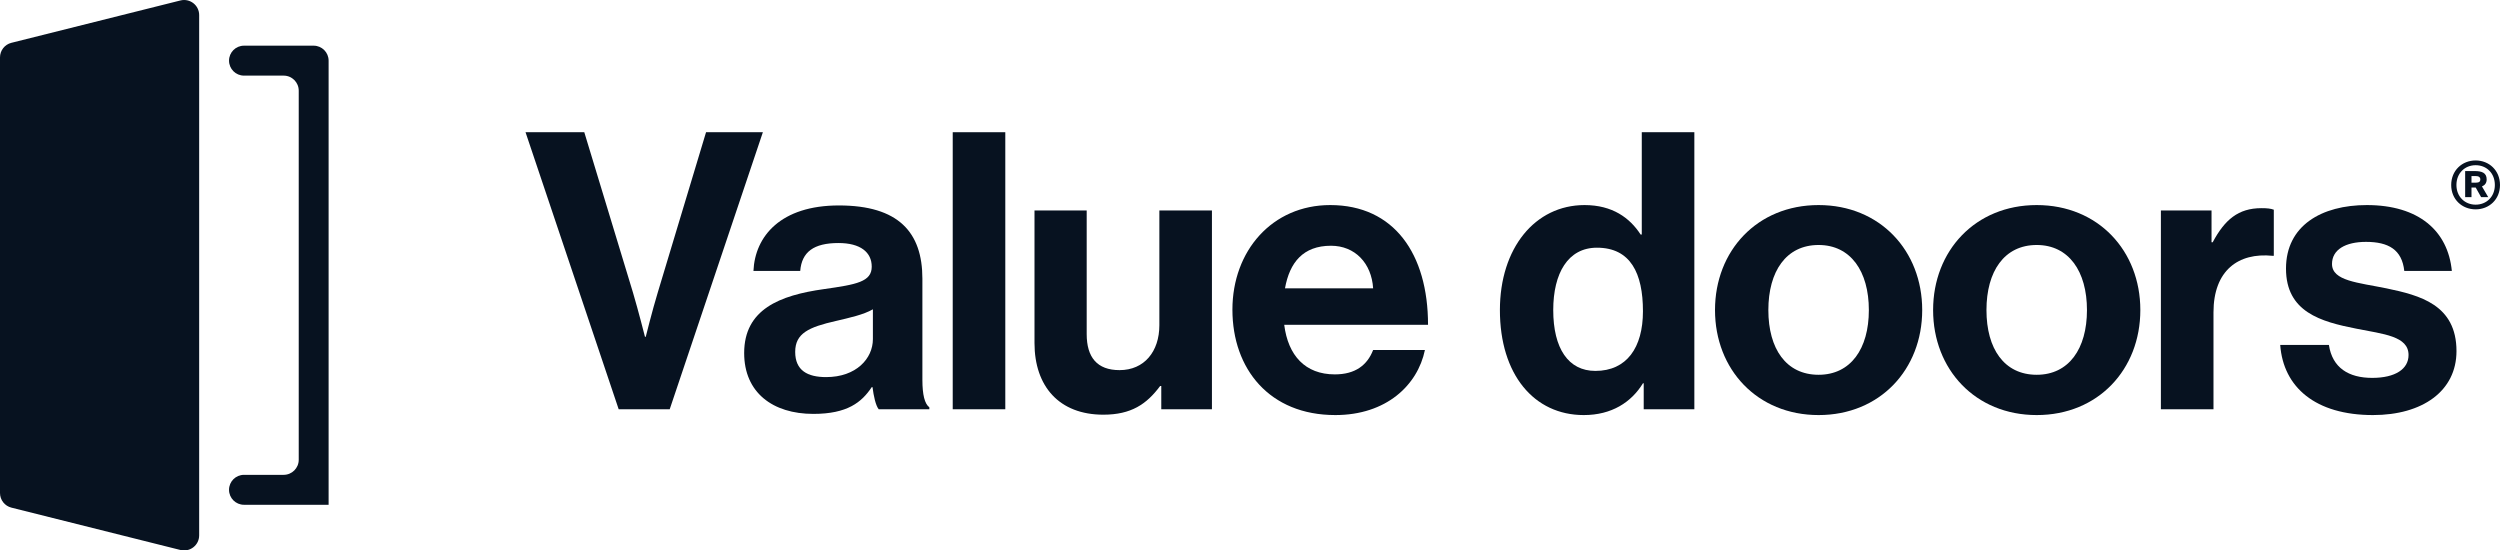
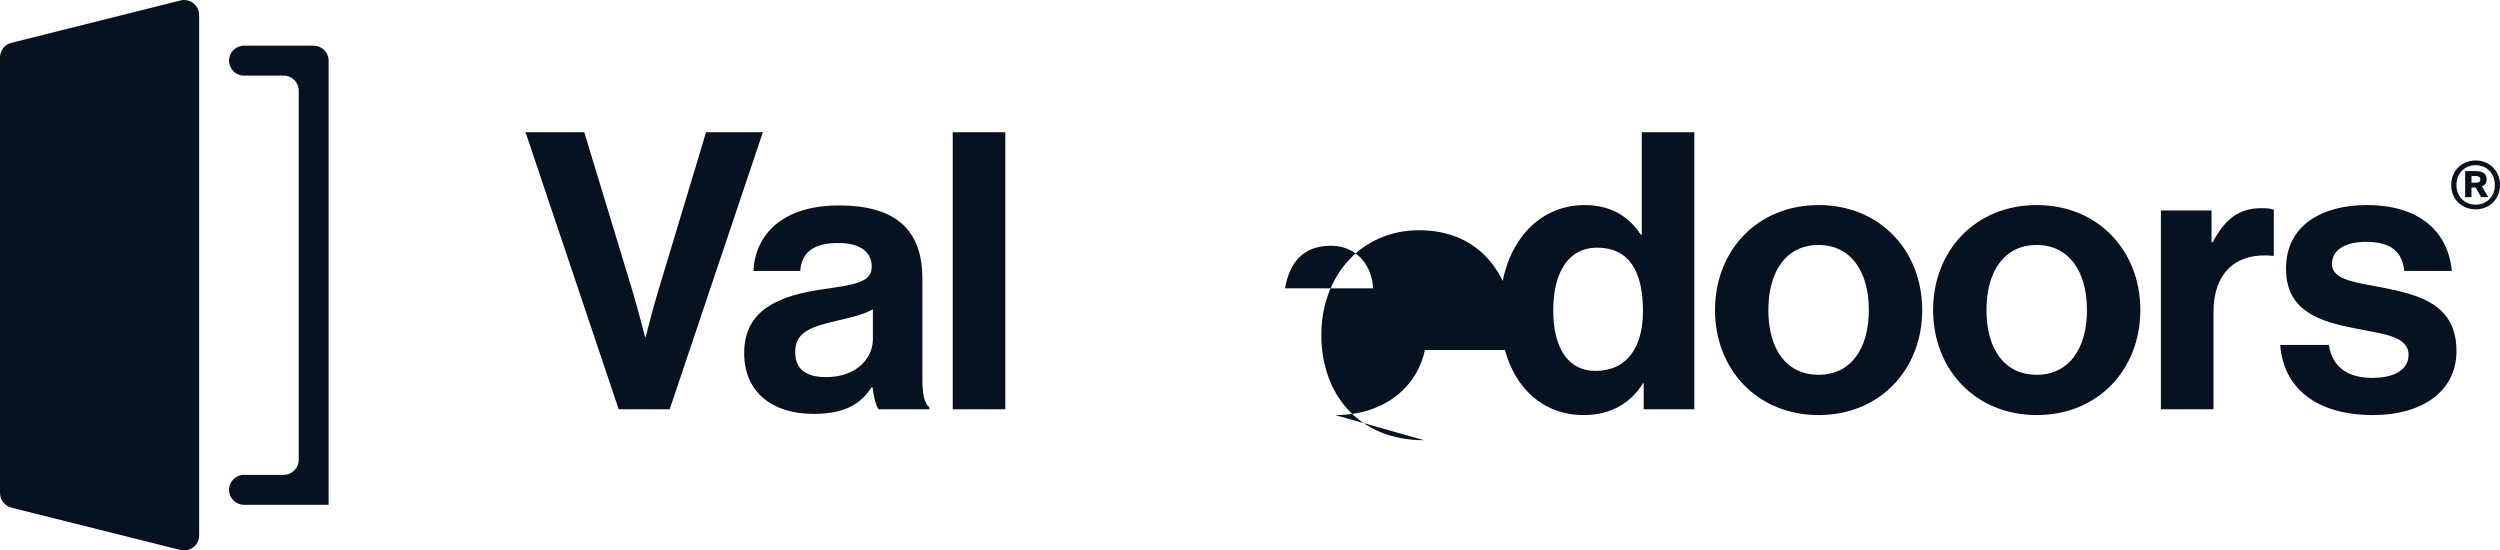
<svg xmlns="http://www.w3.org/2000/svg" enable-background="new -102.757 -19.781 269.669 59.375" height="59.375" viewBox="-102.757 -19.781 269.669 59.375" width="269.669">
  <g fill="#071220">
    <path d="m161.648.174c0 1.56 1.176 2.627 2.636 2.627 1.454 0 2.628-1.067 2.628-2.627 0-1.566-1.174-2.648-2.628-2.648-1.46 0-2.636 1.082-2.636 2.648zm.564 0c0-1.271.905-2.135 2.072-2.135 1.182 0 2.073.864 2.073 2.135 0 1.257-.892 2.121-2.073 2.121-1.167 0-2.072-.863-2.072-2.121zm2.662 1.307h.767l-.676-1.152c.317-.133.508-.366.508-.759 0-.723-.536-.899-1.301-.899h-1.019v2.81h.683v-1.032h.377.078zm-.084-1.904c0 .218-.127.344-.456.344h-.498v-.709h.491c.302 0 .463.141.463.365z" />
    <path d="m-102.757-13.587c0-.745.507-1.395 1.229-1.575l18.235-4.569c1.025-.257 2.019.519 2.019 1.575v56.126c0 1.057-.993 1.832-2.019 1.575l-18.235-4.569c-.722-.181-1.229-.831-1.229-1.576z" />
    <path d="m-78.052-13.239c0-.893.723-1.615 1.615-1.615h7.511c.892 0 1.615.723 1.615 1.615v1.615 43.062 3.23h-3.223-5.904c-.892 0-1.615-.723-1.615-1.614 0-.893.723-1.616 1.615-1.616h4.28c.896 0 1.624-.728 1.624-1.624v-39.814c0-.897-.727-1.624-1.624-1.624h-4.28c-.891-.001-1.614-.724-1.614-1.615z" />
    <path d="m-36.021 24.365h5.504l10.049-29.884h-6.129l-5.213 17.303c-.584 1.922-1.292 4.764-1.292 4.764h-.084s-.709-2.801-1.292-4.764l-5.254-17.303h-6.338z" />
    <path d="m-7.973 24.365h5.462v-.21c-.5-.376-.75-1.337-.75-2.967v-10.909c0-5.015-2.586-7.899-9.008-7.899-6.254 0-9.049 3.302-9.215 7.063h5.045c.167-2.047 1.46-3.009 4.129-3.009 2.376 0 3.585 1.003 3.585 2.549 0 1.63-1.626 1.923-5.171 2.424-4.753.668-8.589 2.174-8.589 6.897 0 4.263 3.085 6.561 7.463 6.561 3.67 0 5.213-1.255 6.297-2.885h.084c.125.962.334 1.966.668 2.385zm-5.671-3.469c-2.002 0-3.337-.71-3.337-2.718 0-2.006 1.46-2.673 4.42-3.343 1.418-.334 2.961-.669 3.961-1.253v3.216c.001 2.091-1.792 4.098-5.044 4.098z" />
    <path d="m.011 24.365h5.671v-29.884h-5.671z" />
-     <path d="m27.972 24.365v-21.441h-5.671v12.371c0 2.842-1.627 4.848-4.295 4.848-2.419 0-3.544-1.38-3.544-3.887v-13.332h-5.63v14.293c0 4.682 2.669 7.733 7.422 7.733 3.003 0 4.67-1.129 6.13-3.093h.124v2.508z" />
-     <path d="m41.272 24.991c5.506 0 8.884-3.218 9.675-7.022h-5.587c-.626 1.63-1.919 2.634-4.13 2.634-3.209 0-5.044-2.047-5.461-5.349h15.513c0-7.649-3.669-12.915-10.551-12.915-6.256 0-10.55 4.932-10.55 11.285 0 6.394 4.002 11.367 11.091 11.367zm-.457-18.264c2.585 0 4.377 1.881 4.545 4.597h-9.509c.502-2.8 1.961-4.597 4.964-4.597z" />
+     <path d="m41.272 24.991c5.506 0 8.884-3.218 9.675-7.022h-5.587h15.513c0-7.649-3.669-12.915-10.551-12.915-6.256 0-10.55 4.932-10.55 11.285 0 6.394 4.002 11.367 11.091 11.367zm-.457-18.264c2.585 0 4.377 1.881 4.545 4.597h-9.509c.502-2.8 1.961-4.597 4.964-4.597z" />
    <path d="m68.082 24.991c3.004 0 5.129-1.38 6.382-3.427h.082v2.801h5.462v-29.884h-5.671v11.035h-.124c-1.167-1.798-3.044-3.177-6.048-3.177-5.338 0-9.131 4.639-9.131 11.326-.001 6.938 3.669 11.326 9.048 11.326zm1.25-4.763c-2.918 0-4.545-2.425-4.545-6.562 0-3.971 1.585-6.729 4.713-6.729 3.628 0 4.964 2.758 4.964 6.854 0 3.928-1.754 6.437-5.132 6.437z" />
    <path d="m93.411 24.991c6.629 0 11.176-4.932 11.176-11.326s-4.547-11.326-11.176-11.326-11.174 4.932-11.174 11.326 4.545 11.326 11.174 11.326zm0-4.346c-3.503 0-5.42-2.799-5.42-6.979 0-4.179 1.917-7.021 5.42-7.021 3.462 0 5.421 2.842 5.421 7.021s-1.959 6.979-5.421 6.979z" />
    <path d="m116.939 24.991c6.632 0 11.177-4.932 11.177-11.326s-4.545-11.326-11.177-11.326c-6.629 0-11.176 4.932-11.176 11.326s4.548 11.326 11.176 11.326zm0-4.346c-3.502 0-5.421-2.799-5.421-6.979 0-4.179 1.919-7.021 5.421-7.021 3.46 0 5.42 2.842 5.42 7.021s-1.96 6.979-5.42 6.979z" />
    <path d="m135.796 2.924h-5.463v21.441h5.673v-10.45c0-4.513 2.669-6.478 6.38-6.102h.127v-4.973c-.337-.125-.711-.167-1.336-.167-2.502 0-3.963 1.254-5.255 3.678h-.126z" />
    <path d="m153.21 24.991c5.339 0 9.008-2.591 9.008-6.896 0-5.016-3.961-6.02-7.549-6.771-3.043-.626-5.878-.793-5.878-2.632 0-1.547 1.457-2.383 3.668-2.383 2.42 0 3.879.836 4.129 3.134h5.129c-.417-4.305-3.546-7.104-9.173-7.104-4.881 0-8.716 2.215-8.716 6.854 0 4.682 3.753 5.725 7.589 6.479 2.919.585 5.63.794 5.63 2.842 0 1.505-1.418 2.466-3.921 2.466-2.542 0-4.296-1.086-4.67-3.552h-5.252c.333 4.553 3.793 7.563 10.006 7.563z" />
  </g>
</svg>